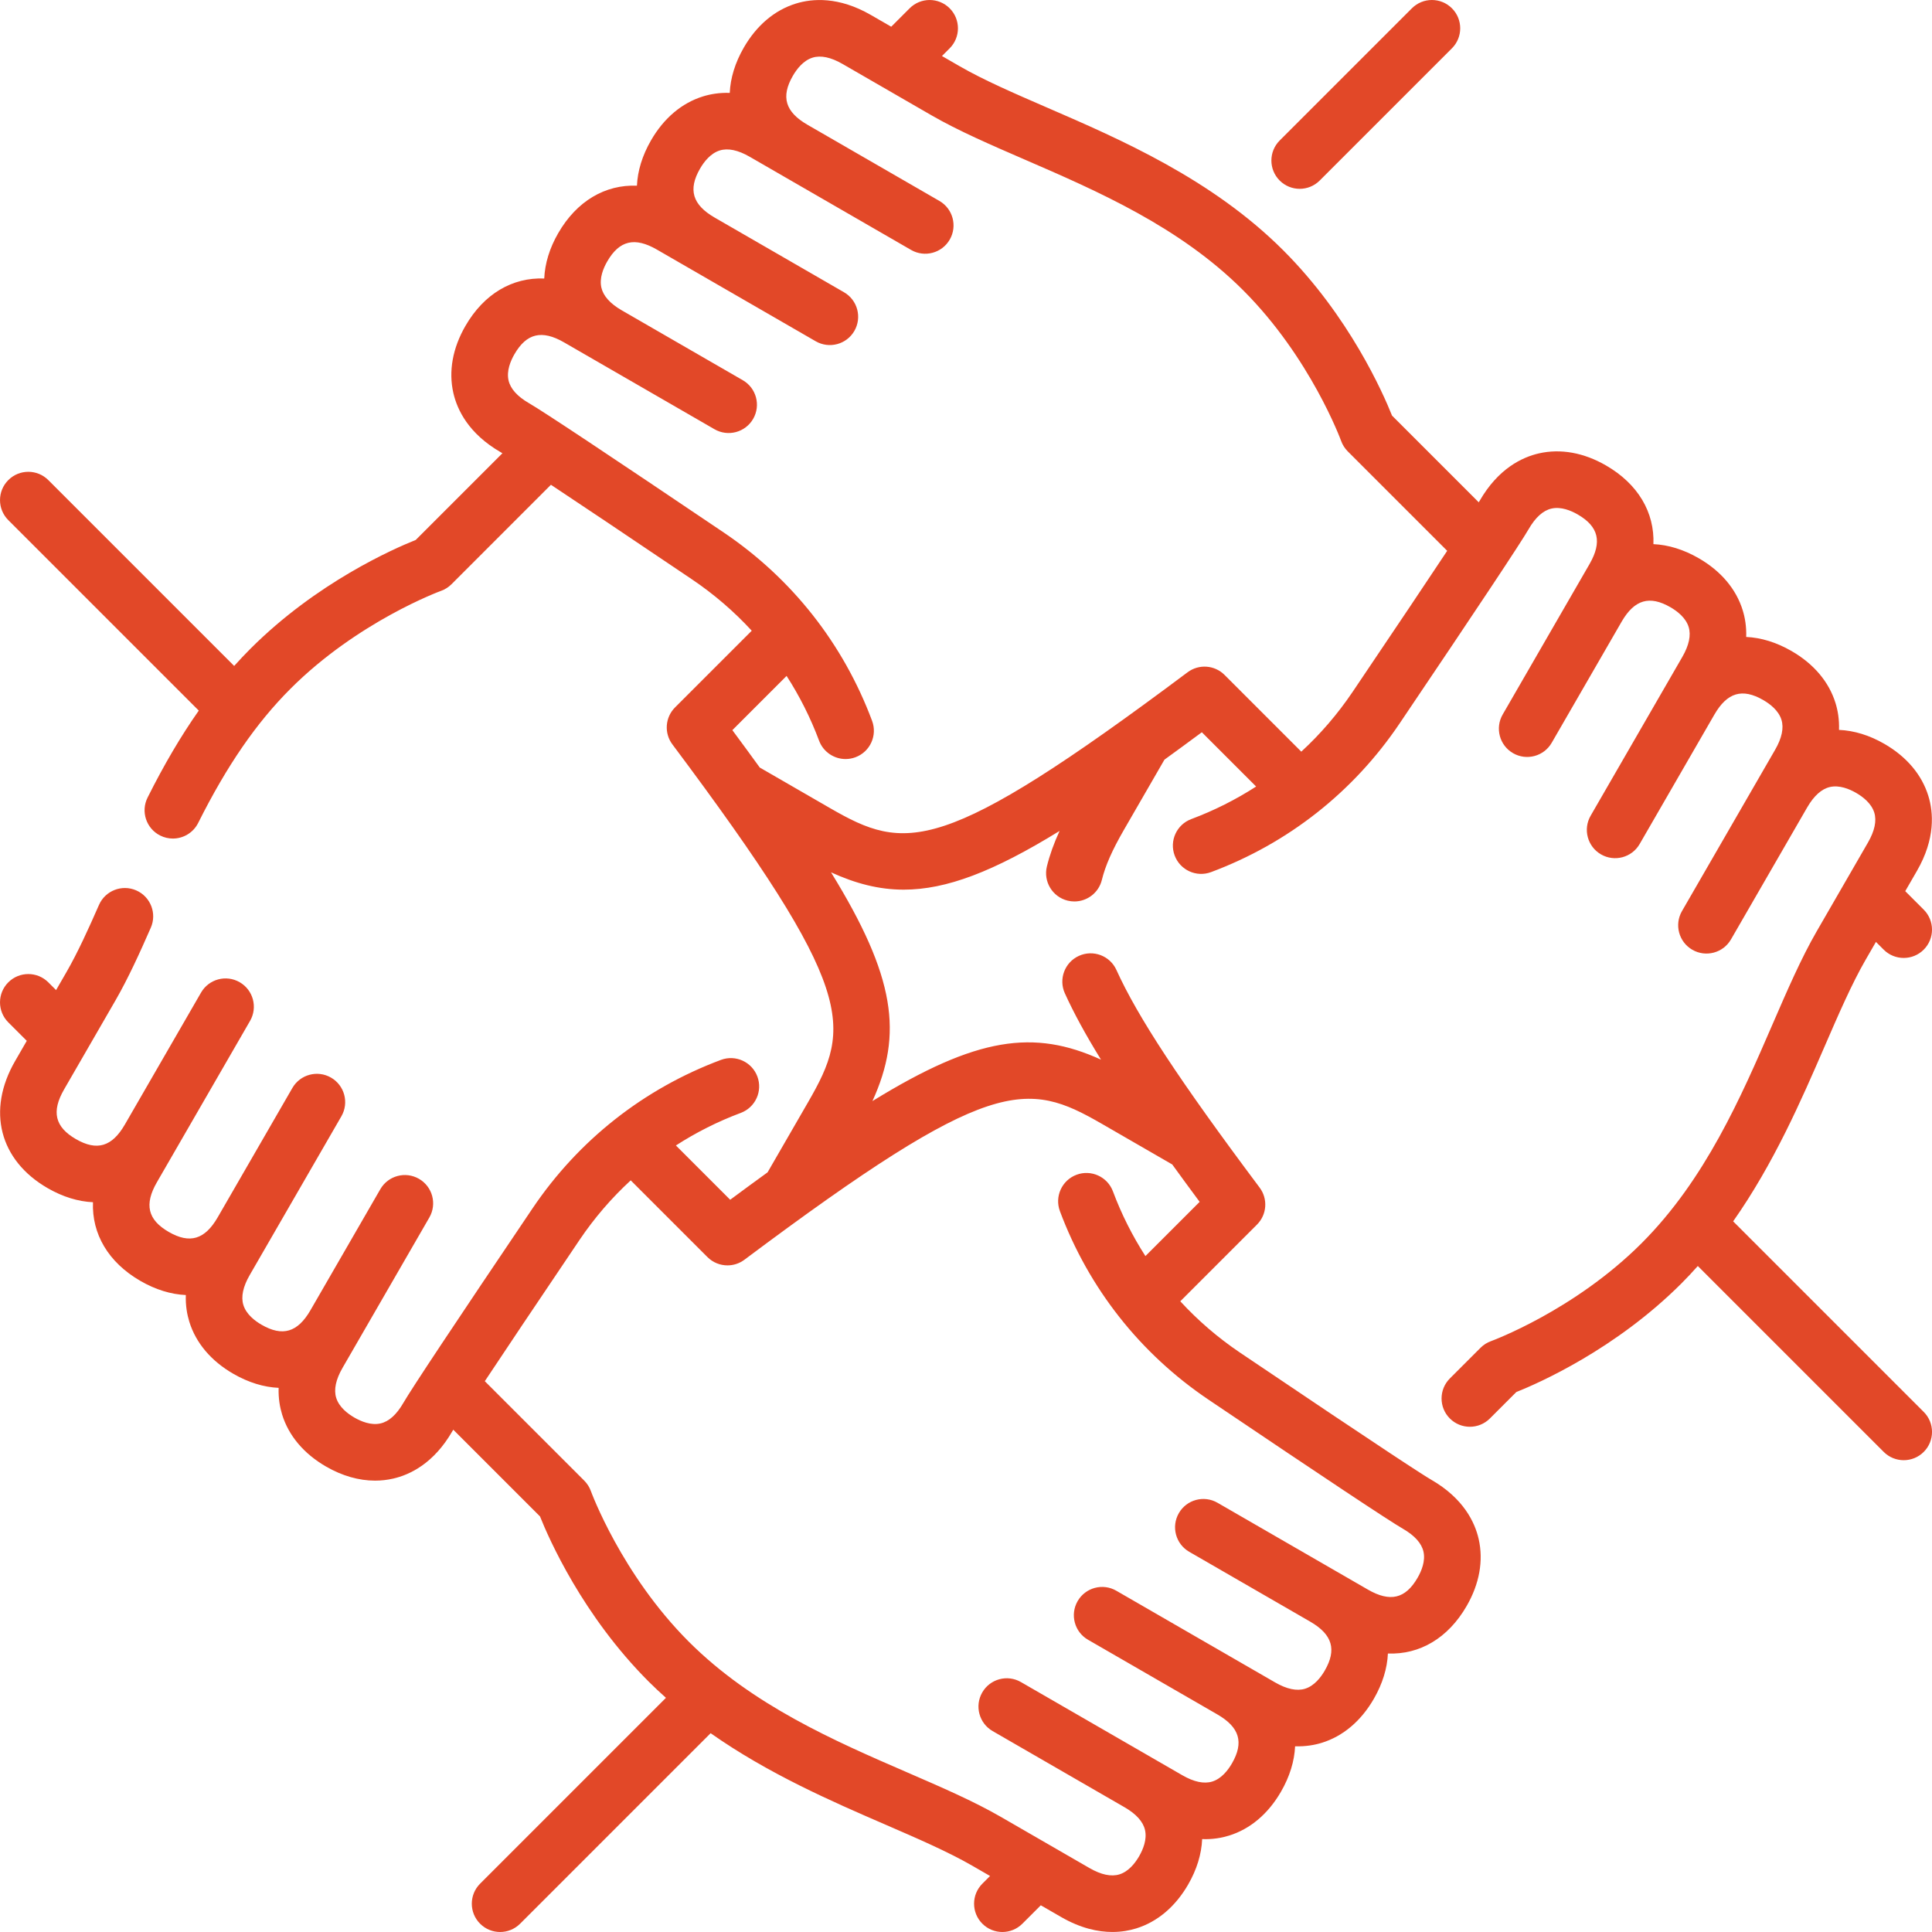
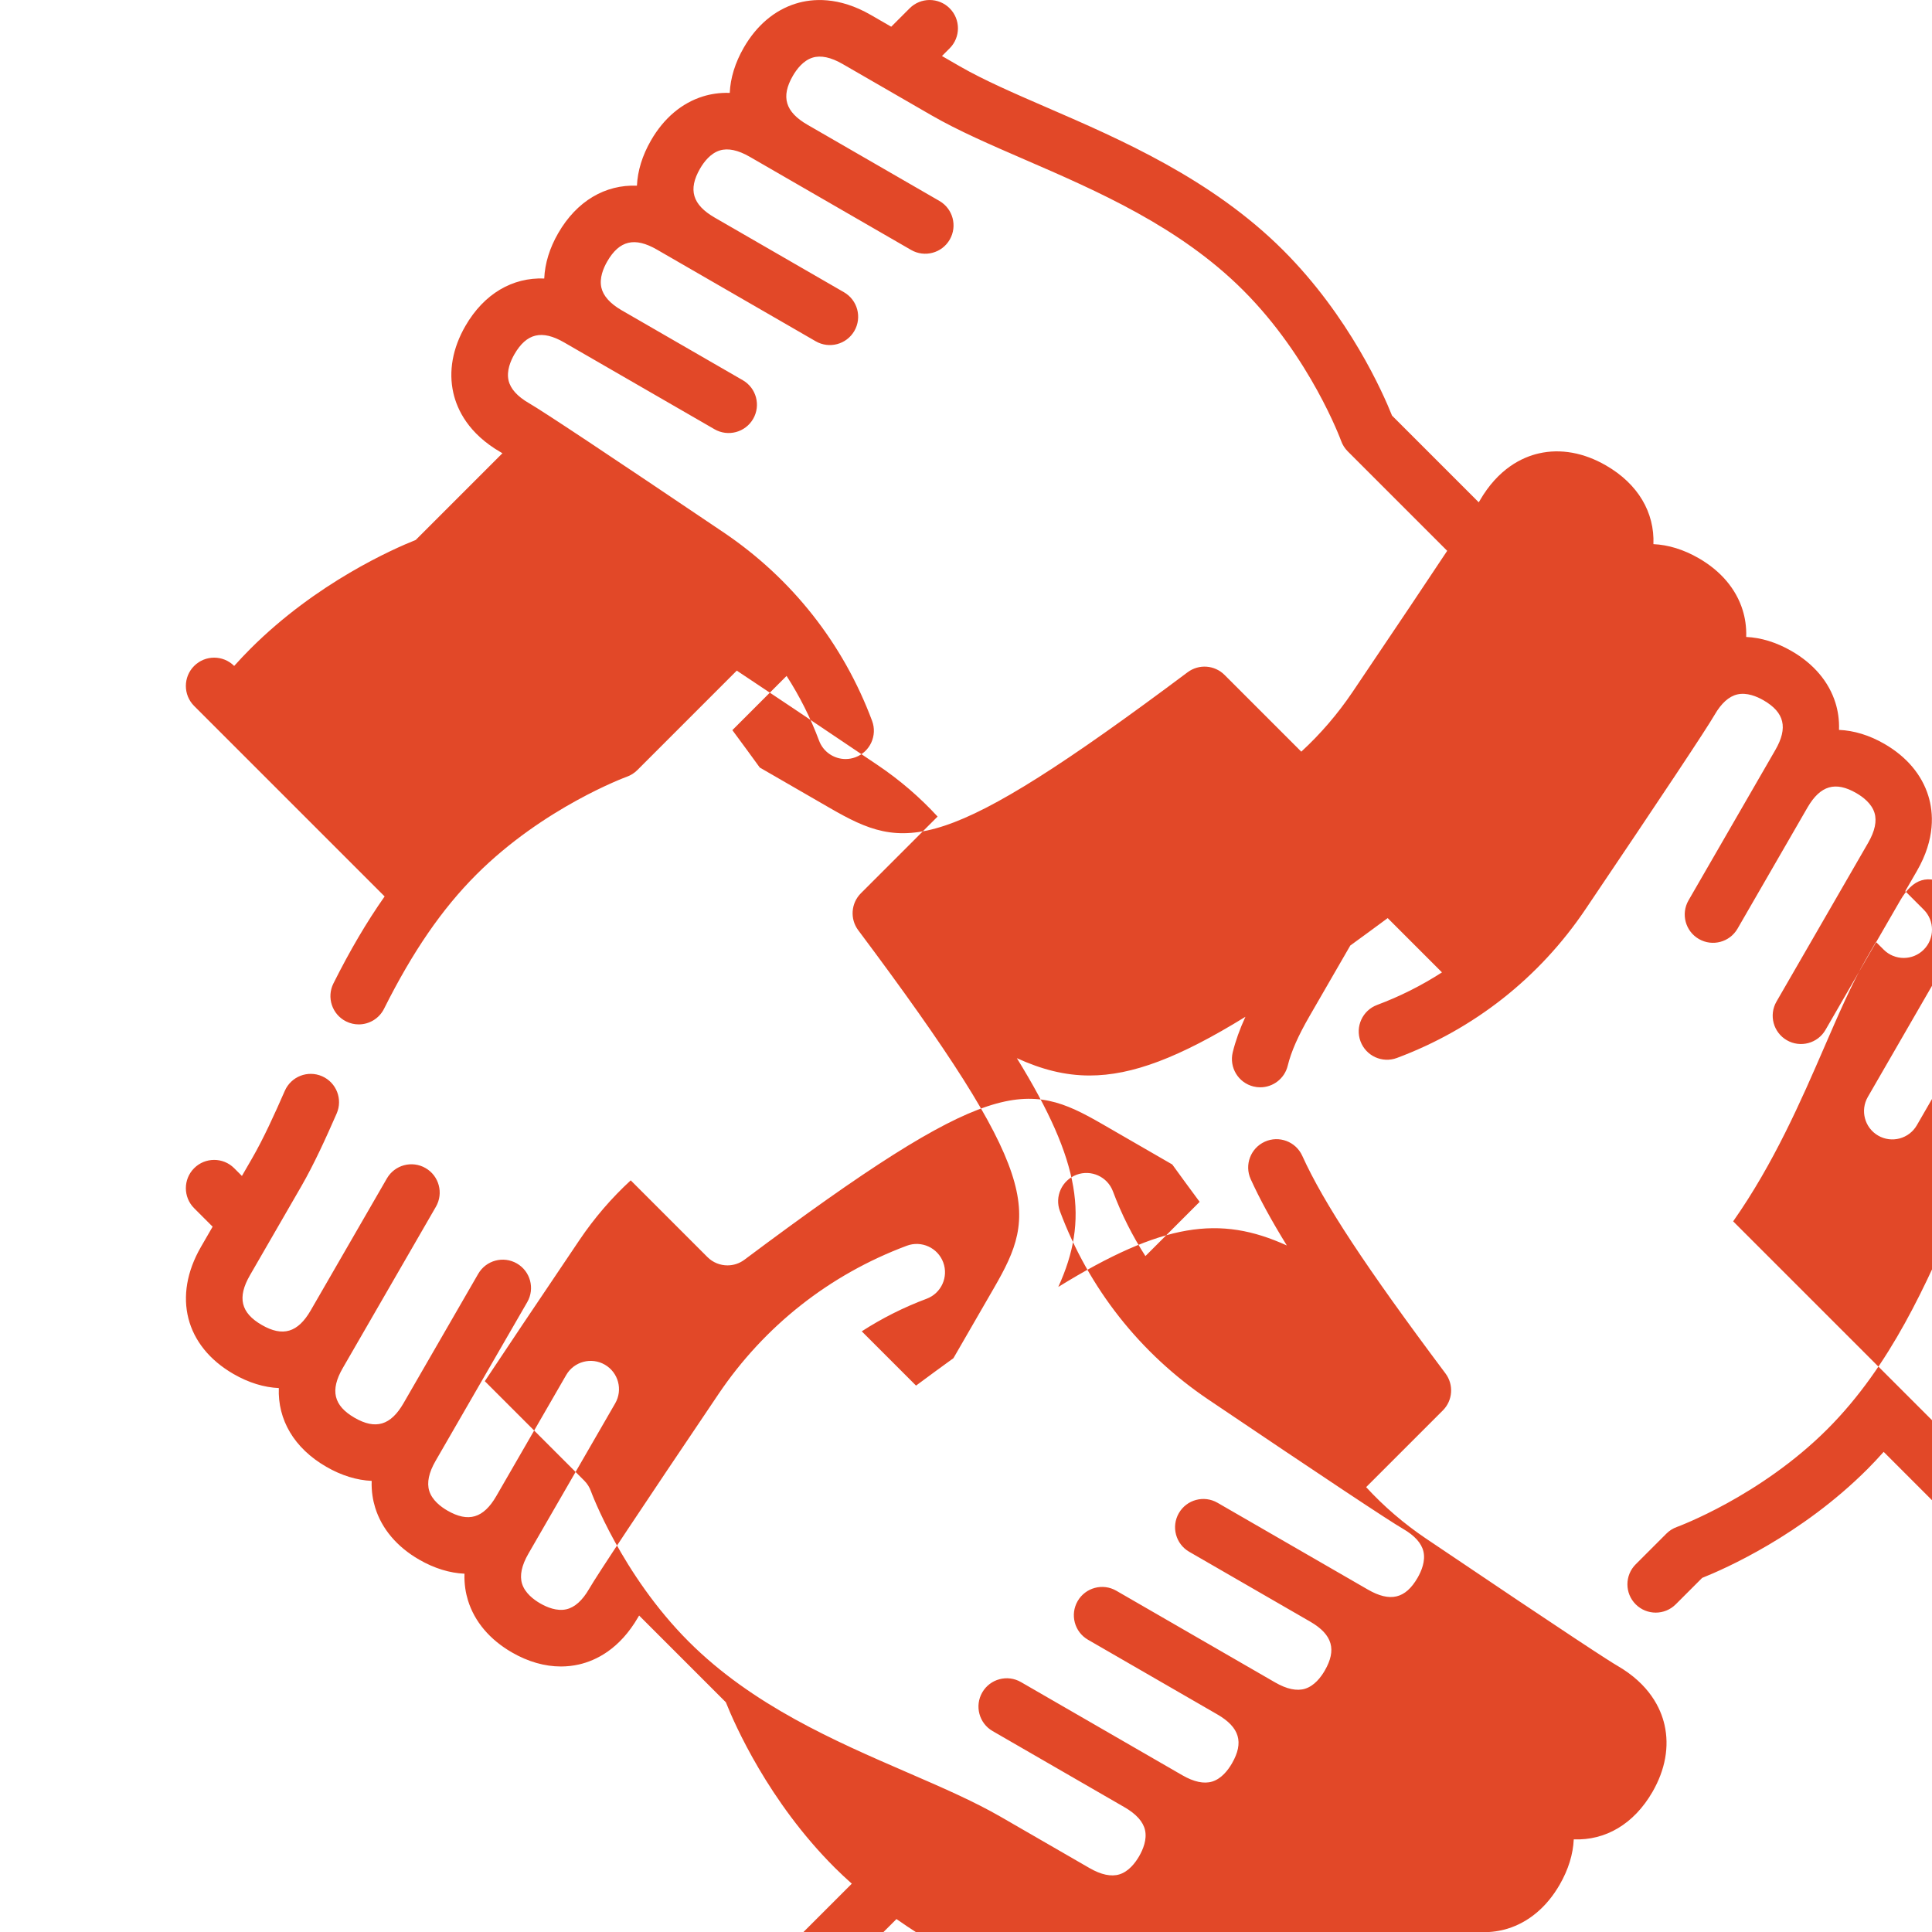
<svg xmlns="http://www.w3.org/2000/svg" id="Capa_1" enable-background="new 0 0 512 512" height="512" viewBox="0 0 512 512" width="512" fill="#e24828">
-   <path d="m509.803 374.168-50.5-50.5c10.766-15.321 18.022-32.013 24.166-46.189 3.739-8.626 7.271-16.774 10.945-23.138l2.729-4.726 2.055 2.055c1.464 1.465 3.384 2.197 5.303 2.197s3.839-.732 5.303-2.197c2.929-2.929 2.929-7.677 0-10.606l-4.896-4.897 3.099-5.367c4.935-8.546 4.367-15.527 3.022-19.879-1.738-5.624-5.765-10.391-11.645-13.786-3.958-2.286-8.035-3.532-12.028-3.705.102-2.811-.337-5.209-.924-7.107-1.738-5.624-5.765-10.391-11.645-13.786-4.037-2.331-8.107-3.559-12.027-3.737.097-2.796-.341-5.184-.925-7.075-1.738-5.624-5.765-10.391-11.645-13.786-4.034-2.329-8.101-3.557-12.018-3.736.321-8.372-4.025-15.922-12.579-20.861-5.879-3.394-12.019-4.499-17.762-3.192-4.441 1.011-10.771 4.01-15.704 12.556-.064.111-.146.249-.244.412l-22.983-22.981c-2.355-5.905-11.297-26.271-28.827-43.801-18.886-18.886-43.125-29.392-62.602-37.833-8.626-3.739-16.774-7.271-23.138-10.944l-4.703-2.715 2.039-2.039c2.929-2.929 2.929-7.677 0-10.606-2.928-2.929-7.677-2.929-10.606 0l-4.881 4.881-5.39-3.112c-8.547-4.934-15.527-4.367-19.879-3.022-5.624 1.738-10.391 5.765-13.786 11.645-2.331 4.036-3.559 8.107-3.737 12.027-2.798-.095-5.184.341-7.075.925-5.624 1.738-10.391 5.765-13.786 11.645-2.329 4.033-3.557 8.102-3.736 12.019-8.377-.323-15.922 4.025-20.861 12.579-2.284 3.956-3.531 8.029-3.704 12.02-8.389-.332-15.947 4.012-20.893 12.577-3.395 5.88-4.499 12.021-3.192 17.761 1.011 4.441 4.01 10.771 12.556 15.705.12.069.267.157.448.266l-22.981 22.981c-5.905 2.355-26.271 11.297-43.801 28.828-1.469 1.469-2.902 2.99-4.309 4.558l-49.252-49.252c-2.929-2.929-7.678-2.929-10.606 0-2.929 2.929-2.929 7.678 0 10.606l50.478 50.478c-4.734 6.732-9.197 14.321-13.569 23.051-1.855 3.704-.356 8.21 3.348 10.064 1.078.54 2.224.795 3.353.795 2.75 0 5.397-1.518 6.712-4.143 7.595-15.166 15.365-26.462 24.453-35.551 17.849-17.848 39.69-25.868 39.898-25.943 1.044-.374 1.992-.974 2.776-1.758l26.353-26.358c7.597 5.036 19.313 12.875 37.381 25.066 5.851 3.947 11.151 8.514 15.837 13.61l-20.327 20.327c-2.637 2.637-2.936 6.811-.701 9.797 48.872 65.302 47.542 74.758 35.968 94.804l-10.742 18.606c-3.173 2.297-6.469 4.713-9.911 7.266l-14.385-14.385c5.358-3.453 11.103-6.356 17.187-8.629 3.88-1.45 5.851-5.77 4.401-9.65s-5.771-5.849-9.651-4.401c-20.452 7.642-37.716 21.245-49.925 39.34-20.565 30.481-32.087 47.832-34.246 51.571-1.789 3.098-3.822 4.925-6.044 5.431-2.512.574-5.156-.53-6.932-1.556-1.776-1.025-4.053-2.765-4.814-5.225-.673-2.177-.107-4.852 1.681-7.949l23.005-39.847c2.071-3.587.842-8.174-2.745-10.245-3.588-2.072-8.174-.842-10.245 2.745l-18.525 32.087c-3.398 5.862-7.396 7.046-12.954 3.836-1.776-1.026-4.053-2.765-4.814-5.225-.673-2.177-.107-4.852 1.681-7.949l24.291-42.073c2.071-3.587.842-8.174-2.745-10.245-3.588-2.072-8.174-.842-10.245 2.745l-19.789 34.276c-3.403 5.895-7.405 7.091-12.976 3.874-5.57-3.216-6.536-7.279-3.133-13.174l24.684-42.754c2.071-3.587.842-8.174-2.745-10.245-3.587-2.073-8.174-.843-10.245 2.745l-20.183 34.957c-3.403 5.896-7.407 7.09-12.976 3.874-5.57-3.216-6.536-7.279-3.133-13.174l13.592-23.542c3.376-5.848 6.507-12.739 9.387-19.315 1.662-3.794-.067-8.217-3.861-9.879-3.796-1.662-8.217.066-9.879 3.861-2.707 6.18-5.626 12.618-8.637 17.833l-2.729 4.726-2.055-2.055c-2.929-2.929-7.678-2.929-10.606 0-2.929 2.929-2.929 7.678 0 10.606l4.897 4.897-3.099 5.367c-7.546 13.069-4.161 26.284 8.623 33.665 4.034 2.329 8.101 3.557 12.019 3.736-.321 8.372 4.024 15.922 12.579 20.861 4.037 2.331 8.107 3.559 12.027 3.737-.097 2.796.341 5.184.925 7.075 1.738 5.624 5.765 10.391 11.645 13.786 4.037 2.331 8.107 3.559 12.027 3.737-.097 2.796.341 5.184.925 7.075 1.738 5.624 5.765 10.391 11.645 13.786 4.275 2.468 8.689 3.726 12.986 3.726 1.613 0 3.209-.177 4.775-.534 4.441-1.011 10.771-4.01 15.705-12.557.064-.111.146-.249.244-.411l22.982 22.982c2.355 5.905 11.297 26.271 28.828 43.801 1.483 1.483 3.008 2.896 4.552 4.278l-49.254 49.254c-2.929 2.929-2.929 7.678 0 10.606 1.464 1.464 3.384 2.197 5.303 2.197s3.839-.732 5.303-2.197l50.486-50.486c15.327 10.775 32.028 18.034 46.211 24.181 8.626 3.739 16.774 7.27 23.138 10.944l4.703 2.715-2.039 2.039c-2.929 2.929-2.929 7.677 0 10.606 1.464 1.465 3.384 2.197 5.303 2.197s3.839-.732 5.303-2.197l4.881-4.881 5.39 3.112c5.181 2.991 9.787 3.96 13.58 3.96 2.464 0 4.586-.409 6.299-.938 5.624-1.738 10.391-5.765 13.786-11.645 2.285-3.958 3.532-8.035 3.705-12.028 2.818.107 5.209-.337 7.107-.924 5.624-1.738 10.391-5.765 13.786-11.645 2.331-4.036 3.559-8.107 3.737-12.027 2.793.089 5.184-.341 7.075-.925 5.624-1.738 10.391-5.765 13.786-11.645 2.329-4.033 3.557-8.102 3.736-12.018 8.382.325 15.922-4.025 20.861-12.579 3.395-5.88 4.499-12.022 3.192-17.762-1.011-4.441-4.01-10.771-12.556-15.704-1.935-1.117-11.093-6.98-50.682-33.691-5.851-3.947-11.151-8.514-15.837-13.61l20.327-20.327c2.637-2.637 2.936-6.811.702-9.797-21.262-28.41-32.259-45.123-37.959-57.687-1.711-3.772-6.157-5.442-9.929-3.731s-5.443 6.156-3.731 9.929c2.339 5.155 5.438 10.871 9.576 17.574-17.733-8.076-32.854-6.097-60.57 10.984 8.097-17.752 6.125-32.877-10.977-60.622 6.523 2.972 12.693 4.591 19.266 4.591 11.296 0 23.784-4.761 41.303-15.558-1.525 3.326-2.618 6.381-3.359 9.398-.987 4.023 1.473 8.084 5.496 9.072.601.147 1.202.218 1.794.218 3.373 0 6.438-2.292 7.278-5.714.927-3.776 2.729-7.865 5.842-13.258l10.743-18.607c3.173-2.297 6.468-4.712 9.911-7.265l14.385 14.385c-5.358 3.453-11.103 6.356-17.187 8.629-3.88 1.45-5.851 5.77-4.401 9.65s5.772 5.851 9.651 4.4c20.453-7.641 37.716-21.245 49.925-39.339 20.565-30.48 32.087-47.831 34.247-51.571 1.789-3.097 3.822-4.924 6.043-5.43 2.512-.571 5.156.531 6.932 1.556 5.57 3.216 6.536 7.279 3.133 13.174l-4.42 7.656c-.027.047-18.585 32.191-18.585 32.191-2.071 3.587-.842 8.174 2.745 10.245 3.585 2.07 8.174.841 10.245-2.745l18.57-32.164c3.389-5.796 7.375-6.956 12.909-3.76 1.776 1.026 4.053 2.765 4.814 5.225.673 2.177.107 4.852-1.681 7.949l-24.291 42.073c-2.071 3.587-.842 8.174 2.745 10.245 3.585 2.071 8.174.842 10.245-2.745l19.789-34.276c3.404-5.894 7.406-7.09 12.976-3.874 1.776 1.025 4.053 2.765 4.814 5.225.673 2.177.107 4.852-1.681 7.949l-24.684 42.754c-2.071 3.587-.842 8.174 2.745 10.245 3.586 2.071 8.174.842 10.245-2.745l20.183-34.957c1.789-3.098 3.822-4.925 6.044-5.431 2.51-.569 5.155.531 6.932 1.557 1.776 1.026 4.053 2.765 4.814 5.225.673 2.177.107 4.852-1.681 7.949l-13.592 23.542c-4.104 7.109-7.802 15.641-11.717 24.673-8.349 19.262-17.811 41.094-34.677 57.96-17.848 17.848-39.69 25.868-39.898 25.943-1.044.374-1.992.974-2.776 1.758l-8.134 8.134c-2.929 2.929-2.929 7.678 0 10.606 1.464 1.464 3.384 2.197 5.303 2.197s3.839-.732 5.303-2.197l7.008-7.008c5.905-2.355 26.271-11.297 43.801-28.828 1.489-1.489 2.908-3.021 4.296-4.571l49.266 49.266c1.464 1.464 3.384 2.197 5.303 2.197s3.839-.732 5.303-2.197c2.926-2.928 2.926-7.677-.004-10.605zm-217.72-76.296 18.578 10.726c2.27 3.138 4.683 6.432 7.258 9.906l-14.371 14.372c-3.443-5.348-6.338-11.081-8.606-17.152-1.45-3.88-5.771-5.848-9.65-4.401-3.88 1.45-5.851 5.771-4.401 9.651 7.642 20.453 21.245 37.716 39.34 49.925 30.48 20.565 47.831 32.087 51.571 34.247 3.097 1.789 4.924 3.822 5.43 6.043.572 2.511-.531 5.156-1.556 6.932-3.216 5.571-7.28 6.535-13.174 3.133l-39.847-23.005c-3.587-2.073-8.174-.842-10.245 2.745s-.842 8.174 2.745 10.245l32.169 18.573c5.792 3.389 6.949 7.374 3.755 12.906-1.026 1.776-2.765 4.053-5.225 4.814-2.177.672-4.853.107-7.949-1.681l-42.073-24.291c-3.588-2.073-8.174-.842-10.245 2.745s-.842 8.174 2.745 10.245l34.276 19.789c5.895 3.404 7.09 7.406 3.874 12.976-1.026 1.776-2.765 4.053-5.225 4.814-2.178.673-4.853.107-7.949-1.681l-42.754-24.684c-3.588-2.072-8.174-.842-10.245 2.745s-.842 8.174 2.745 10.245l34.957 20.183c3.098 1.789 4.925 3.822 5.43 6.044.572 2.511-.531 5.155-1.556 6.932s-2.765 4.053-5.225 4.814c-2.179.672-4.852.107-7.949-1.681l-23.542-13.592c-7.109-4.104-15.641-7.802-24.673-11.717-19.262-8.349-41.094-17.811-57.96-34.677-17.848-17.848-25.868-39.69-25.943-39.898-.374-1.044-.974-1.992-1.758-2.776l-26.356-26.356c5.035-7.596 12.879-19.32 25.088-37.415 3.94-5.839 8.496-11.13 13.58-15.81l20.336 20.336c1.454 1.454 3.374 2.197 5.306 2.197 1.572 0 3.151-.493 4.491-1.496 65.3-48.873 74.756-47.544 94.803-35.97zm66.352-114.484c-3.94 5.839-8.496 11.131-13.58 15.81l-20.337-20.337c-2.637-2.638-6.812-2.937-9.797-.701-65.301 48.871-74.758 47.541-94.804 35.968l-18.57-10.721c-2.297-3.173-4.714-6.469-7.266-9.912l14.371-14.371c3.443 5.348 6.338 11.081 8.606 17.152 1.127 3.015 3.987 4.877 7.027 4.877.872 0 1.759-.153 2.624-.476 3.88-1.45 5.851-5.771 4.4-9.651-7.642-20.453-21.245-37.716-39.34-49.925-30.48-20.565-47.831-32.087-51.571-34.247-3.097-1.789-4.924-3.822-5.43-6.043-.572-2.511.531-5.156 1.557-6.932 3.216-5.57 7.28-6.535 13.174-3.133l7.71 4.452c.029.017 32.137 18.554 32.137 18.554 3.586 2.071 8.173.842 10.245-2.745 2.071-3.587.842-8.174-2.745-10.245l-32.125-18.547c-3.052-1.778-4.854-3.796-5.355-6-.572-2.511.531-5.155 1.556-6.932 3.216-5.57 7.28-6.536 13.174-3.133l42.073 24.291c3.585 2.071 8.174.842 10.245-2.745s.842-8.174-2.745-10.245l-34.28-19.792c-5.891-3.403-7.085-7.404-3.87-12.973 1.026-1.776 2.765-4.053 5.225-4.814 2.177-.674 4.852-.107 7.949 1.681l42.754 24.684c3.586 2.072 8.174.842 10.245-2.745s.842-8.174-2.745-10.245l-34.957-20.182c-5.895-3.404-7.09-7.406-3.874-12.976 1.025-1.776 2.765-4.053 5.225-4.814 2.176-.673 4.851-.107 7.949 1.681l23.542 13.592c7.109 4.104 15.641 7.802 24.673 11.717 19.262 8.348 41.094 17.811 57.96 34.677 17.848 17.848 25.867 39.69 25.942 39.898.374 1.044.974 1.992 1.758 2.776l26.357 26.357c-5.034 7.596-12.878 19.32-25.087 37.415z" />
-   <path d="m344.431 50.04c1.919 0 3.839-.732 5.303-2.197l35.04-35.04c2.929-2.929 2.929-7.678 0-10.606-2.929-2.929-7.678-2.929-10.606 0l-35.04 35.04c-2.929 2.929-2.929 7.678 0 10.606 1.464 1.465 3.383 2.197 5.303 2.197z" />
+   <path d="m509.803 374.168-50.5-50.5c10.766-15.321 18.022-32.013 24.166-46.189 3.739-8.626 7.271-16.774 10.945-23.138l2.729-4.726 2.055 2.055c1.464 1.465 3.384 2.197 5.303 2.197s3.839-.732 5.303-2.197c2.929-2.929 2.929-7.677 0-10.606l-4.896-4.897 3.099-5.367c4.935-8.546 4.367-15.527 3.022-19.879-1.738-5.624-5.765-10.391-11.645-13.786-3.958-2.286-8.035-3.532-12.028-3.705.102-2.811-.337-5.209-.924-7.107-1.738-5.624-5.765-10.391-11.645-13.786-4.037-2.331-8.107-3.559-12.027-3.737.097-2.796-.341-5.184-.925-7.075-1.738-5.624-5.765-10.391-11.645-13.786-4.034-2.329-8.101-3.557-12.018-3.736.321-8.372-4.025-15.922-12.579-20.861-5.879-3.394-12.019-4.499-17.762-3.192-4.441 1.011-10.771 4.01-15.704 12.556-.064.111-.146.249-.244.412l-22.983-22.981c-2.355-5.905-11.297-26.271-28.827-43.801-18.886-18.886-43.125-29.392-62.602-37.833-8.626-3.739-16.774-7.271-23.138-10.944l-4.703-2.715 2.039-2.039c2.929-2.929 2.929-7.677 0-10.606-2.928-2.929-7.677-2.929-10.606 0l-4.881 4.881-5.39-3.112c-8.547-4.934-15.527-4.367-19.879-3.022-5.624 1.738-10.391 5.765-13.786 11.645-2.331 4.036-3.559 8.107-3.737 12.027-2.798-.095-5.184.341-7.075.925-5.624 1.738-10.391 5.765-13.786 11.645-2.329 4.033-3.557 8.102-3.736 12.019-8.377-.323-15.922 4.025-20.861 12.579-2.284 3.956-3.531 8.029-3.704 12.02-8.389-.332-15.947 4.012-20.893 12.577-3.395 5.88-4.499 12.021-3.192 17.761 1.011 4.441 4.01 10.771 12.556 15.705.12.069.267.157.448.266l-22.981 22.981c-5.905 2.355-26.271 11.297-43.801 28.828-1.469 1.469-2.902 2.99-4.309 4.558c-2.929-2.929-7.678-2.929-10.606 0-2.929 2.929-2.929 7.678 0 10.606l50.478 50.478c-4.734 6.732-9.197 14.321-13.569 23.051-1.855 3.704-.356 8.21 3.348 10.064 1.078.54 2.224.795 3.353.795 2.75 0 5.397-1.518 6.712-4.143 7.595-15.166 15.365-26.462 24.453-35.551 17.849-17.848 39.69-25.868 39.898-25.943 1.044-.374 1.992-.974 2.776-1.758l26.353-26.358c7.597 5.036 19.313 12.875 37.381 25.066 5.851 3.947 11.151 8.514 15.837 13.61l-20.327 20.327c-2.637 2.637-2.936 6.811-.701 9.797 48.872 65.302 47.542 74.758 35.968 94.804l-10.742 18.606c-3.173 2.297-6.469 4.713-9.911 7.266l-14.385-14.385c5.358-3.453 11.103-6.356 17.187-8.629 3.88-1.45 5.851-5.77 4.401-9.65s-5.771-5.849-9.651-4.401c-20.452 7.642-37.716 21.245-49.925 39.34-20.565 30.481-32.087 47.832-34.246 51.571-1.789 3.098-3.822 4.925-6.044 5.431-2.512.574-5.156-.53-6.932-1.556-1.776-1.025-4.053-2.765-4.814-5.225-.673-2.177-.107-4.852 1.681-7.949l23.005-39.847c2.071-3.587.842-8.174-2.745-10.245-3.588-2.072-8.174-.842-10.245 2.745l-18.525 32.087c-3.398 5.862-7.396 7.046-12.954 3.836-1.776-1.026-4.053-2.765-4.814-5.225-.673-2.177-.107-4.852 1.681-7.949l24.291-42.073c2.071-3.587.842-8.174-2.745-10.245-3.588-2.072-8.174-.842-10.245 2.745l-19.789 34.276c-3.403 5.895-7.405 7.091-12.976 3.874-5.57-3.216-6.536-7.279-3.133-13.174l24.684-42.754c2.071-3.587.842-8.174-2.745-10.245-3.587-2.073-8.174-.843-10.245 2.745l-20.183 34.957c-3.403 5.896-7.407 7.09-12.976 3.874-5.57-3.216-6.536-7.279-3.133-13.174l13.592-23.542c3.376-5.848 6.507-12.739 9.387-19.315 1.662-3.794-.067-8.217-3.861-9.879-3.796-1.662-8.217.066-9.879 3.861-2.707 6.18-5.626 12.618-8.637 17.833l-2.729 4.726-2.055-2.055c-2.929-2.929-7.678-2.929-10.606 0-2.929 2.929-2.929 7.678 0 10.606l4.897 4.897-3.099 5.367c-7.546 13.069-4.161 26.284 8.623 33.665 4.034 2.329 8.101 3.557 12.019 3.736-.321 8.372 4.024 15.922 12.579 20.861 4.037 2.331 8.107 3.559 12.027 3.737-.097 2.796.341 5.184.925 7.075 1.738 5.624 5.765 10.391 11.645 13.786 4.037 2.331 8.107 3.559 12.027 3.737-.097 2.796.341 5.184.925 7.075 1.738 5.624 5.765 10.391 11.645 13.786 4.275 2.468 8.689 3.726 12.986 3.726 1.613 0 3.209-.177 4.775-.534 4.441-1.011 10.771-4.01 15.705-12.557.064-.111.146-.249.244-.411l22.982 22.982c2.355 5.905 11.297 26.271 28.828 43.801 1.483 1.483 3.008 2.896 4.552 4.278l-49.254 49.254c-2.929 2.929-2.929 7.678 0 10.606 1.464 1.464 3.384 2.197 5.303 2.197s3.839-.732 5.303-2.197l50.486-50.486c15.327 10.775 32.028 18.034 46.211 24.181 8.626 3.739 16.774 7.27 23.138 10.944l4.703 2.715-2.039 2.039c-2.929 2.929-2.929 7.677 0 10.606 1.464 1.465 3.384 2.197 5.303 2.197s3.839-.732 5.303-2.197l4.881-4.881 5.39 3.112c5.181 2.991 9.787 3.96 13.58 3.96 2.464 0 4.586-.409 6.299-.938 5.624-1.738 10.391-5.765 13.786-11.645 2.285-3.958 3.532-8.035 3.705-12.028 2.818.107 5.209-.337 7.107-.924 5.624-1.738 10.391-5.765 13.786-11.645 2.331-4.036 3.559-8.107 3.737-12.027 2.793.089 5.184-.341 7.075-.925 5.624-1.738 10.391-5.765 13.786-11.645 2.329-4.033 3.557-8.102 3.736-12.018 8.382.325 15.922-4.025 20.861-12.579 3.395-5.88 4.499-12.022 3.192-17.762-1.011-4.441-4.01-10.771-12.556-15.704-1.935-1.117-11.093-6.98-50.682-33.691-5.851-3.947-11.151-8.514-15.837-13.61l20.327-20.327c2.637-2.637 2.936-6.811.702-9.797-21.262-28.41-32.259-45.123-37.959-57.687-1.711-3.772-6.157-5.442-9.929-3.731s-5.443 6.156-3.731 9.929c2.339 5.155 5.438 10.871 9.576 17.574-17.733-8.076-32.854-6.097-60.57 10.984 8.097-17.752 6.125-32.877-10.977-60.622 6.523 2.972 12.693 4.591 19.266 4.591 11.296 0 23.784-4.761 41.303-15.558-1.525 3.326-2.618 6.381-3.359 9.398-.987 4.023 1.473 8.084 5.496 9.072.601.147 1.202.218 1.794.218 3.373 0 6.438-2.292 7.278-5.714.927-3.776 2.729-7.865 5.842-13.258l10.743-18.607c3.173-2.297 6.468-4.712 9.911-7.265l14.385 14.385c-5.358 3.453-11.103 6.356-17.187 8.629-3.88 1.45-5.851 5.77-4.401 9.65s5.772 5.851 9.651 4.4c20.453-7.641 37.716-21.245 49.925-39.339 20.565-30.48 32.087-47.831 34.247-51.571 1.789-3.097 3.822-4.924 6.043-5.43 2.512-.571 5.156.531 6.932 1.556 5.57 3.216 6.536 7.279 3.133 13.174l-4.42 7.656c-.027.047-18.585 32.191-18.585 32.191-2.071 3.587-.842 8.174 2.745 10.245 3.585 2.07 8.174.841 10.245-2.745l18.57-32.164c3.389-5.796 7.375-6.956 12.909-3.76 1.776 1.026 4.053 2.765 4.814 5.225.673 2.177.107 4.852-1.681 7.949l-24.291 42.073c-2.071 3.587-.842 8.174 2.745 10.245 3.585 2.071 8.174.842 10.245-2.745l19.789-34.276c3.404-5.894 7.406-7.09 12.976-3.874 1.776 1.025 4.053 2.765 4.814 5.225.673 2.177.107 4.852-1.681 7.949l-24.684 42.754c-2.071 3.587-.842 8.174 2.745 10.245 3.586 2.071 8.174.842 10.245-2.745l20.183-34.957c1.789-3.098 3.822-4.925 6.044-5.431 2.51-.569 5.155.531 6.932 1.557 1.776 1.026 4.053 2.765 4.814 5.225.673 2.177.107 4.852-1.681 7.949l-13.592 23.542c-4.104 7.109-7.802 15.641-11.717 24.673-8.349 19.262-17.811 41.094-34.677 57.96-17.848 17.848-39.69 25.868-39.898 25.943-1.044.374-1.992.974-2.776 1.758l-8.134 8.134c-2.929 2.929-2.929 7.678 0 10.606 1.464 1.464 3.384 2.197 5.303 2.197s3.839-.732 5.303-2.197l7.008-7.008c5.905-2.355 26.271-11.297 43.801-28.828 1.489-1.489 2.908-3.021 4.296-4.571l49.266 49.266c1.464 1.464 3.384 2.197 5.303 2.197s3.839-.732 5.303-2.197c2.926-2.928 2.926-7.677-.004-10.605zm-217.72-76.296 18.578 10.726c2.27 3.138 4.683 6.432 7.258 9.906l-14.371 14.372c-3.443-5.348-6.338-11.081-8.606-17.152-1.45-3.88-5.771-5.848-9.65-4.401-3.88 1.45-5.851 5.771-4.401 9.651 7.642 20.453 21.245 37.716 39.34 49.925 30.48 20.565 47.831 32.087 51.571 34.247 3.097 1.789 4.924 3.822 5.43 6.043.572 2.511-.531 5.156-1.556 6.932-3.216 5.571-7.28 6.535-13.174 3.133l-39.847-23.005c-3.587-2.073-8.174-.842-10.245 2.745s-.842 8.174 2.745 10.245l32.169 18.573c5.792 3.389 6.949 7.374 3.755 12.906-1.026 1.776-2.765 4.053-5.225 4.814-2.177.672-4.853.107-7.949-1.681l-42.073-24.291c-3.588-2.073-8.174-.842-10.245 2.745s-.842 8.174 2.745 10.245l34.276 19.789c5.895 3.404 7.09 7.406 3.874 12.976-1.026 1.776-2.765 4.053-5.225 4.814-2.178.673-4.853.107-7.949-1.681l-42.754-24.684c-3.588-2.072-8.174-.842-10.245 2.745s-.842 8.174 2.745 10.245l34.957 20.183c3.098 1.789 4.925 3.822 5.43 6.044.572 2.511-.531 5.155-1.556 6.932s-2.765 4.053-5.225 4.814c-2.179.672-4.852.107-7.949-1.681l-23.542-13.592c-7.109-4.104-15.641-7.802-24.673-11.717-19.262-8.349-41.094-17.811-57.96-34.677-17.848-17.848-25.868-39.69-25.943-39.898-.374-1.044-.974-1.992-1.758-2.776l-26.356-26.356c5.035-7.596 12.879-19.32 25.088-37.415 3.94-5.839 8.496-11.13 13.58-15.81l20.336 20.336c1.454 1.454 3.374 2.197 5.306 2.197 1.572 0 3.151-.493 4.491-1.496 65.3-48.873 74.756-47.544 94.803-35.97zm66.352-114.484c-3.94 5.839-8.496 11.131-13.58 15.81l-20.337-20.337c-2.637-2.638-6.812-2.937-9.797-.701-65.301 48.871-74.758 47.541-94.804 35.968l-18.57-10.721c-2.297-3.173-4.714-6.469-7.266-9.912l14.371-14.371c3.443 5.348 6.338 11.081 8.606 17.152 1.127 3.015 3.987 4.877 7.027 4.877.872 0 1.759-.153 2.624-.476 3.88-1.45 5.851-5.771 4.4-9.651-7.642-20.453-21.245-37.716-39.34-49.925-30.48-20.565-47.831-32.087-51.571-34.247-3.097-1.789-4.924-3.822-5.43-6.043-.572-2.511.531-5.156 1.557-6.932 3.216-5.57 7.28-6.535 13.174-3.133l7.71 4.452c.029.017 32.137 18.554 32.137 18.554 3.586 2.071 8.173.842 10.245-2.745 2.071-3.587.842-8.174-2.745-10.245l-32.125-18.547c-3.052-1.778-4.854-3.796-5.355-6-.572-2.511.531-5.155 1.556-6.932 3.216-5.57 7.28-6.536 13.174-3.133l42.073 24.291c3.585 2.071 8.174.842 10.245-2.745s.842-8.174-2.745-10.245l-34.28-19.792c-5.891-3.403-7.085-7.404-3.87-12.973 1.026-1.776 2.765-4.053 5.225-4.814 2.177-.674 4.852-.107 7.949 1.681l42.754 24.684c3.586 2.072 8.174.842 10.245-2.745s.842-8.174-2.745-10.245l-34.957-20.182c-5.895-3.404-7.09-7.406-3.874-12.976 1.025-1.776 2.765-4.053 5.225-4.814 2.176-.673 4.851-.107 7.949 1.681l23.542 13.592c7.109 4.104 15.641 7.802 24.673 11.717 19.262 8.348 41.094 17.811 57.96 34.677 17.848 17.848 25.867 39.69 25.942 39.898.374 1.044.974 1.992 1.758 2.776l26.357 26.357c-5.034 7.596-12.878 19.32-25.087 37.415z" />
</svg>